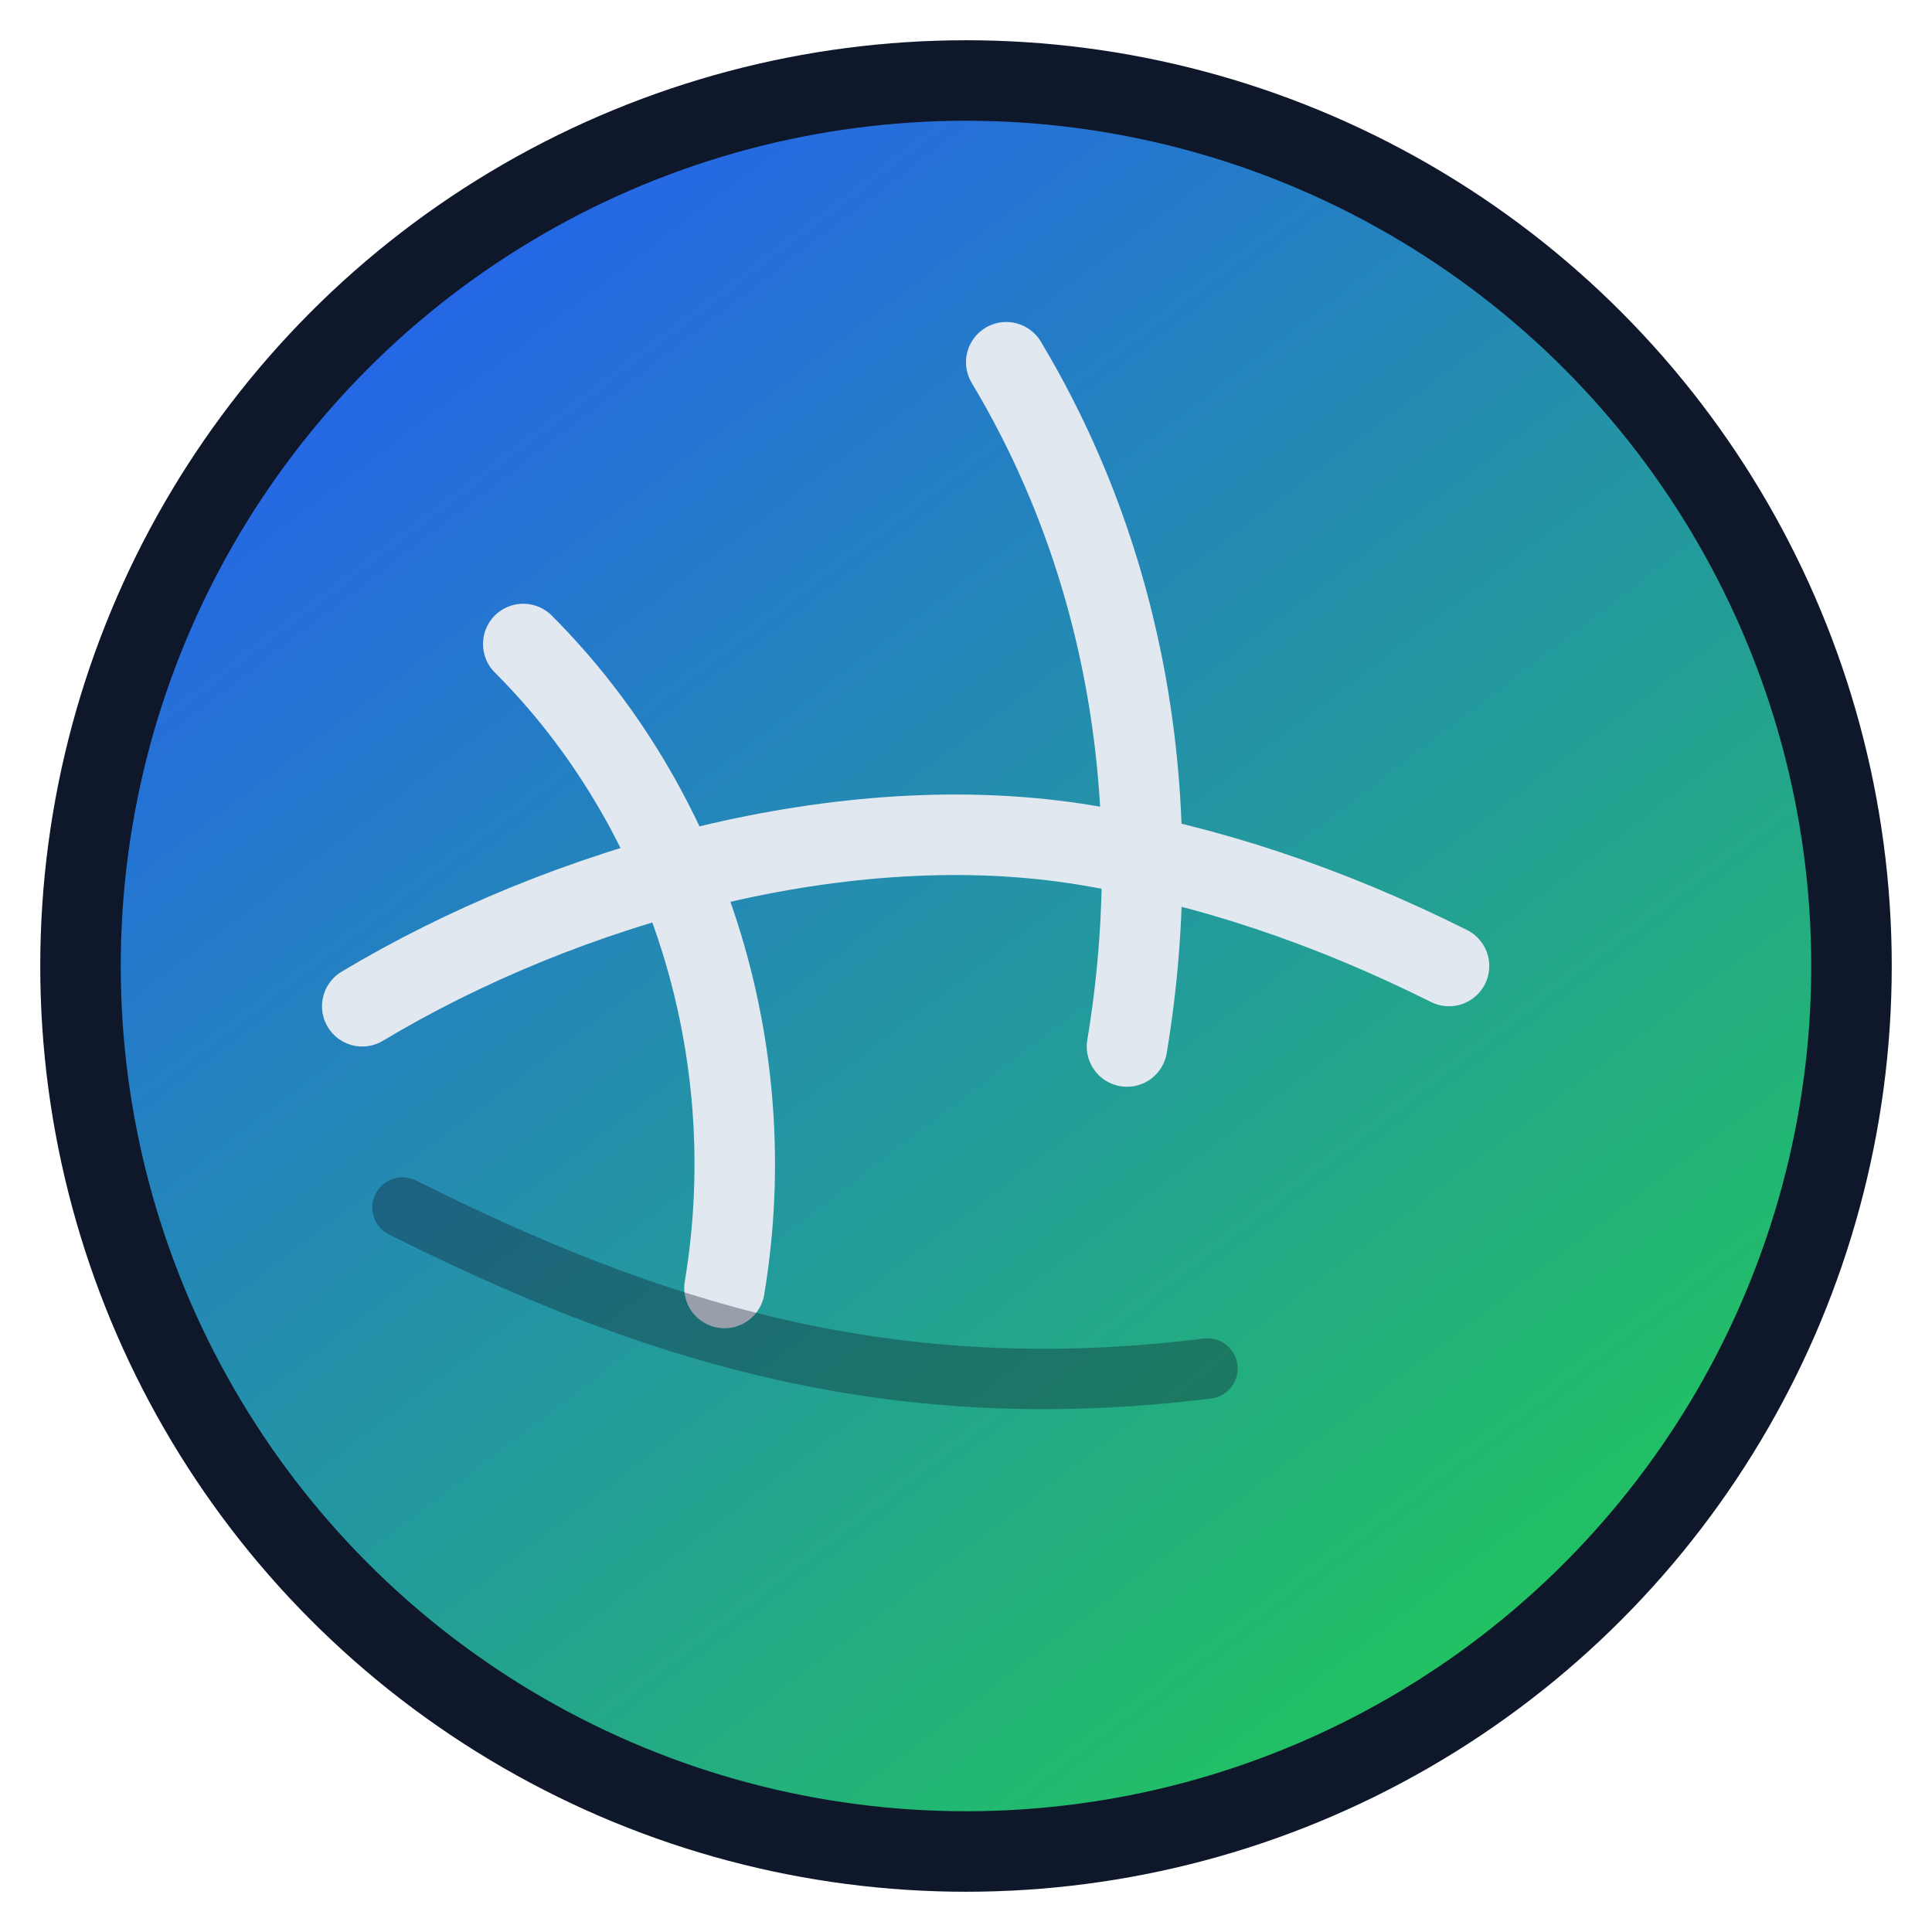
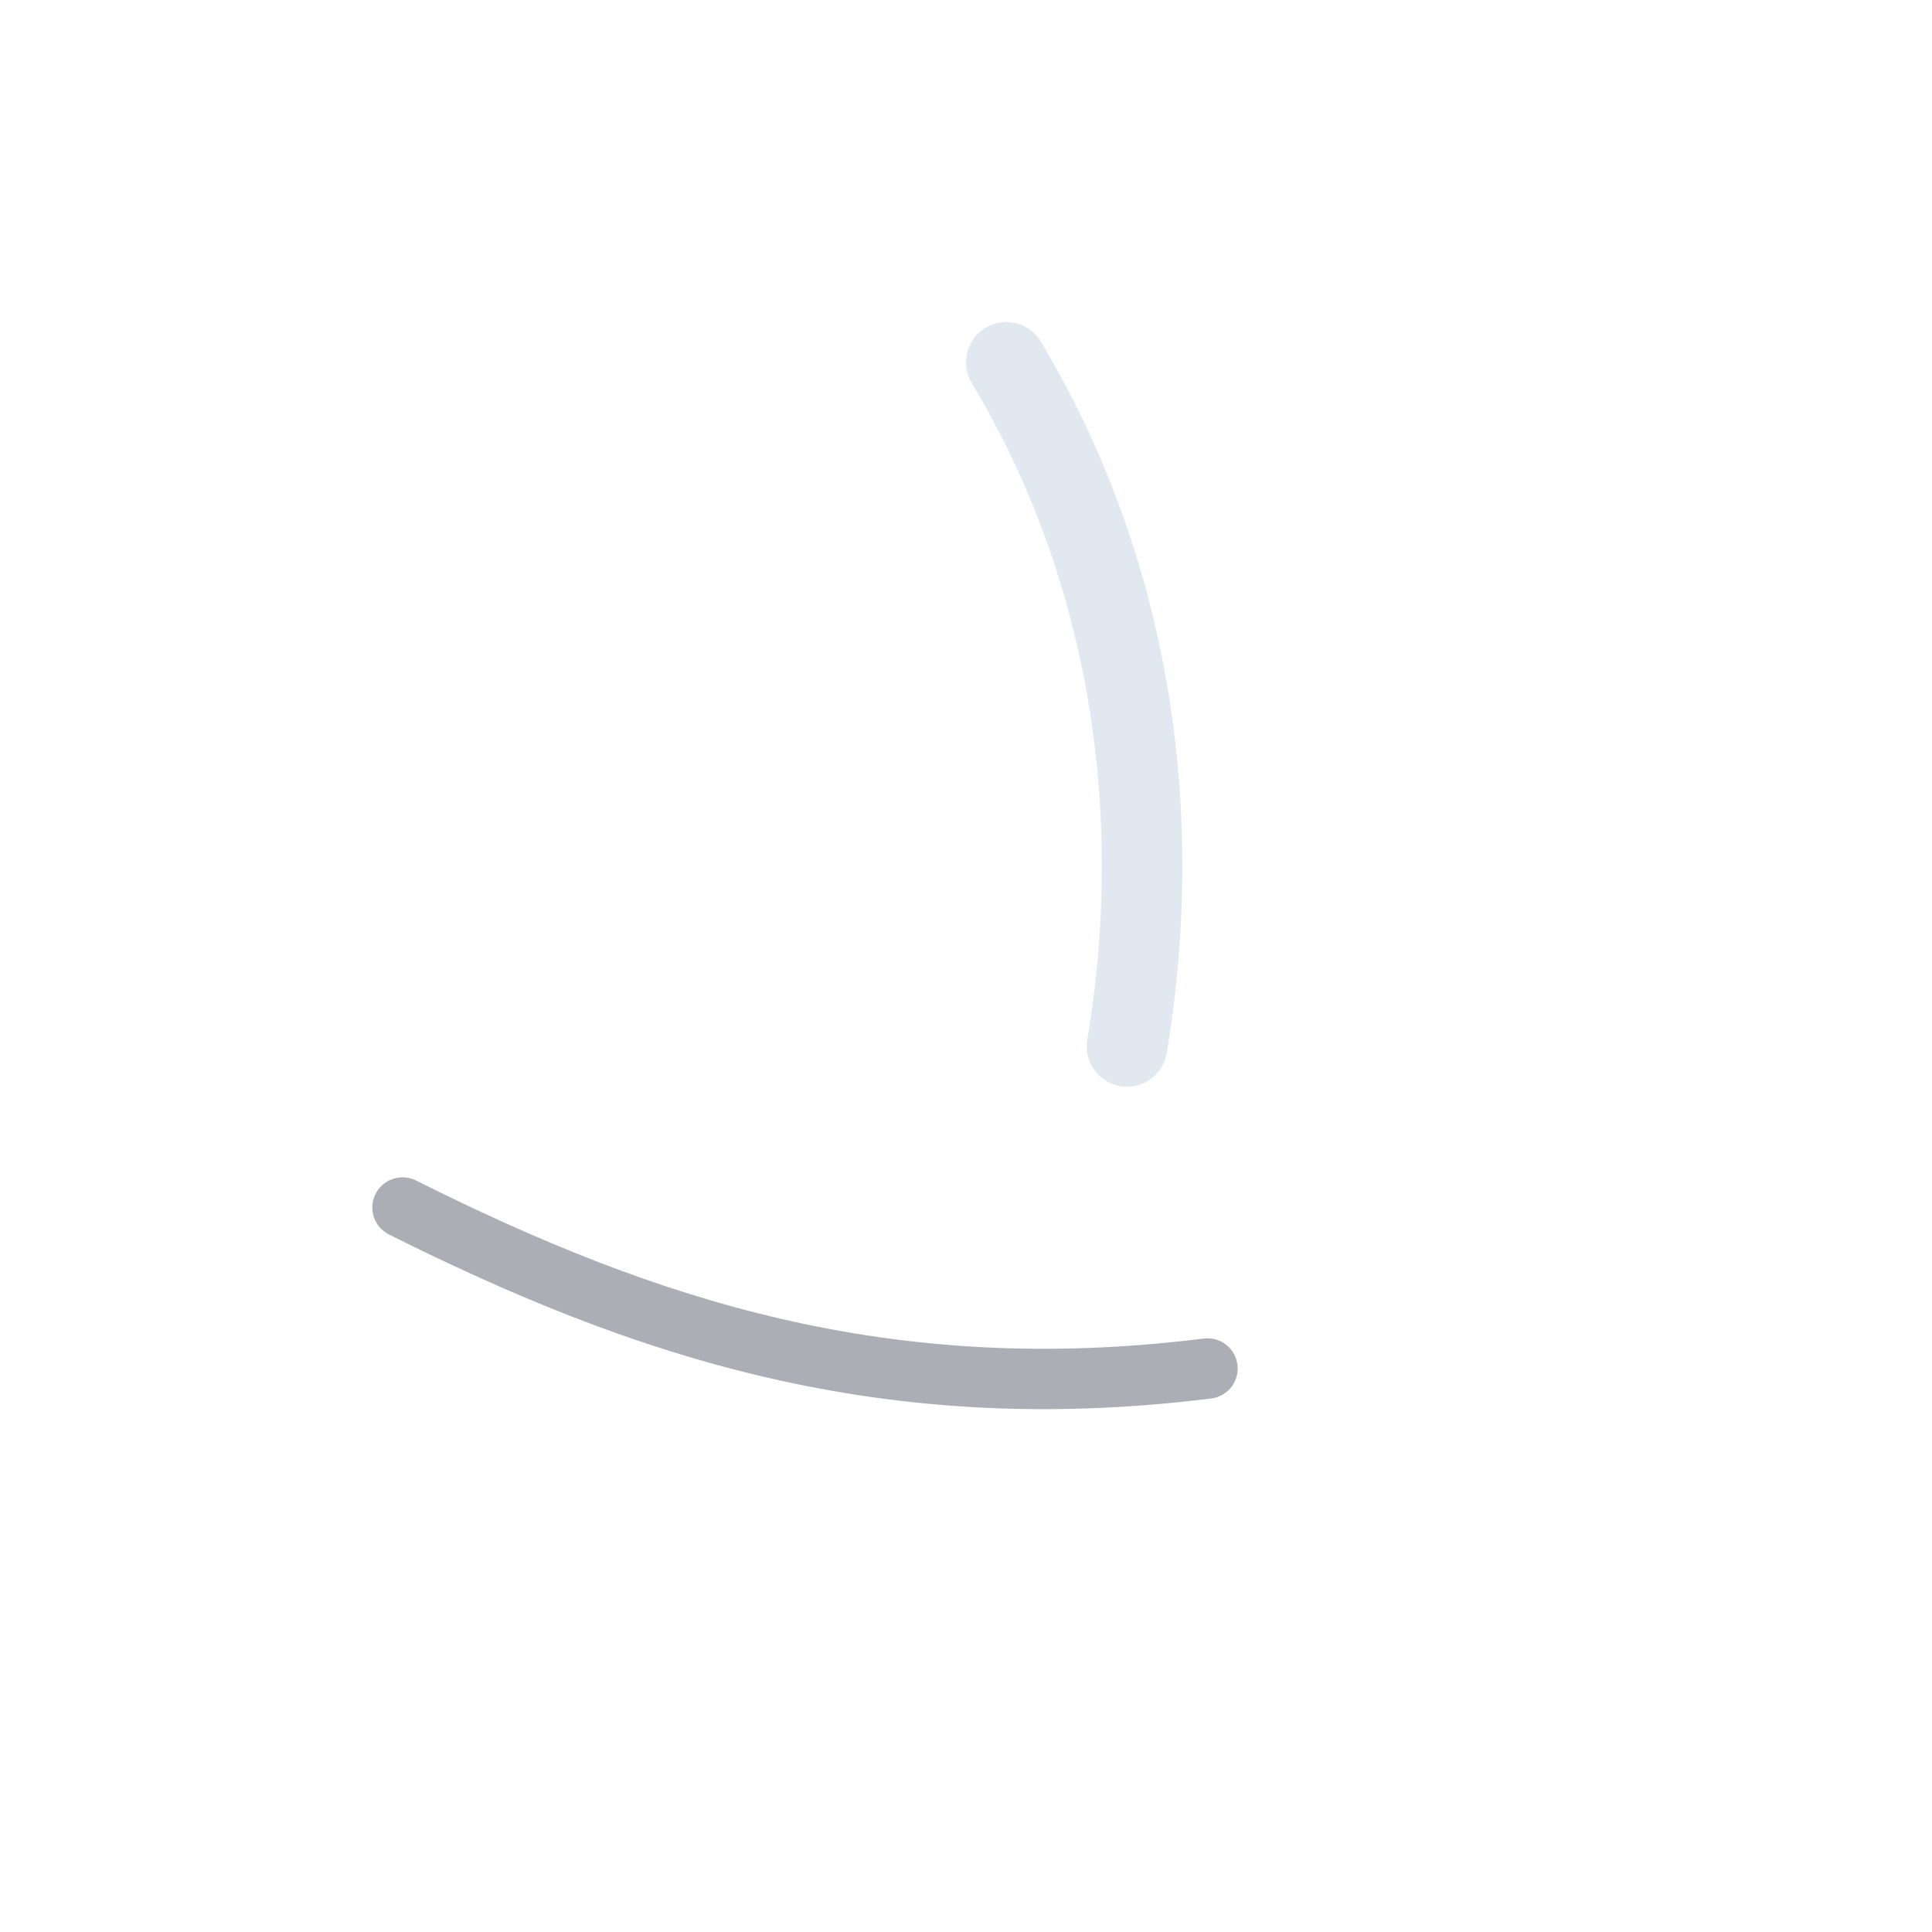
<svg xmlns="http://www.w3.org/2000/svg" viewBox="0 0 96 96" role="img" aria-label="VolleyWiz volleyball">
  <defs>
    <linearGradient id="g" x1="18%" y1="8%" x2="82%" y2="92%">
      <stop stop-color="#2563eb" offset="0%" />
      <stop stop-color="#22c55e" offset="100%" />
    </linearGradient>
  </defs>
-   <circle cx="48" cy="48" r="44" fill="url(#g)" stroke="#0f172a" stroke-width="4" />
-   <path d="M18 50c10-6 24-10 36-8 6 1 12 3 18 6" fill="none" stroke="#e2e8f0" stroke-width="4" stroke-linecap="round" />
-   <path d="M26 32c8 8 12 20 10 32" fill="none" stroke="#e2e8f0" stroke-width="4" stroke-linecap="round" />
  <path d="M50 18c6 10 8 22 6 34" fill="none" stroke="#e2e8f0" stroke-width="4" stroke-linecap="round" />
  <path d="M20 60c12 6 24 10 40 8" fill="none" stroke="#0f172a" stroke-width="3" stroke-linecap="round" opacity="0.35" />
</svg>